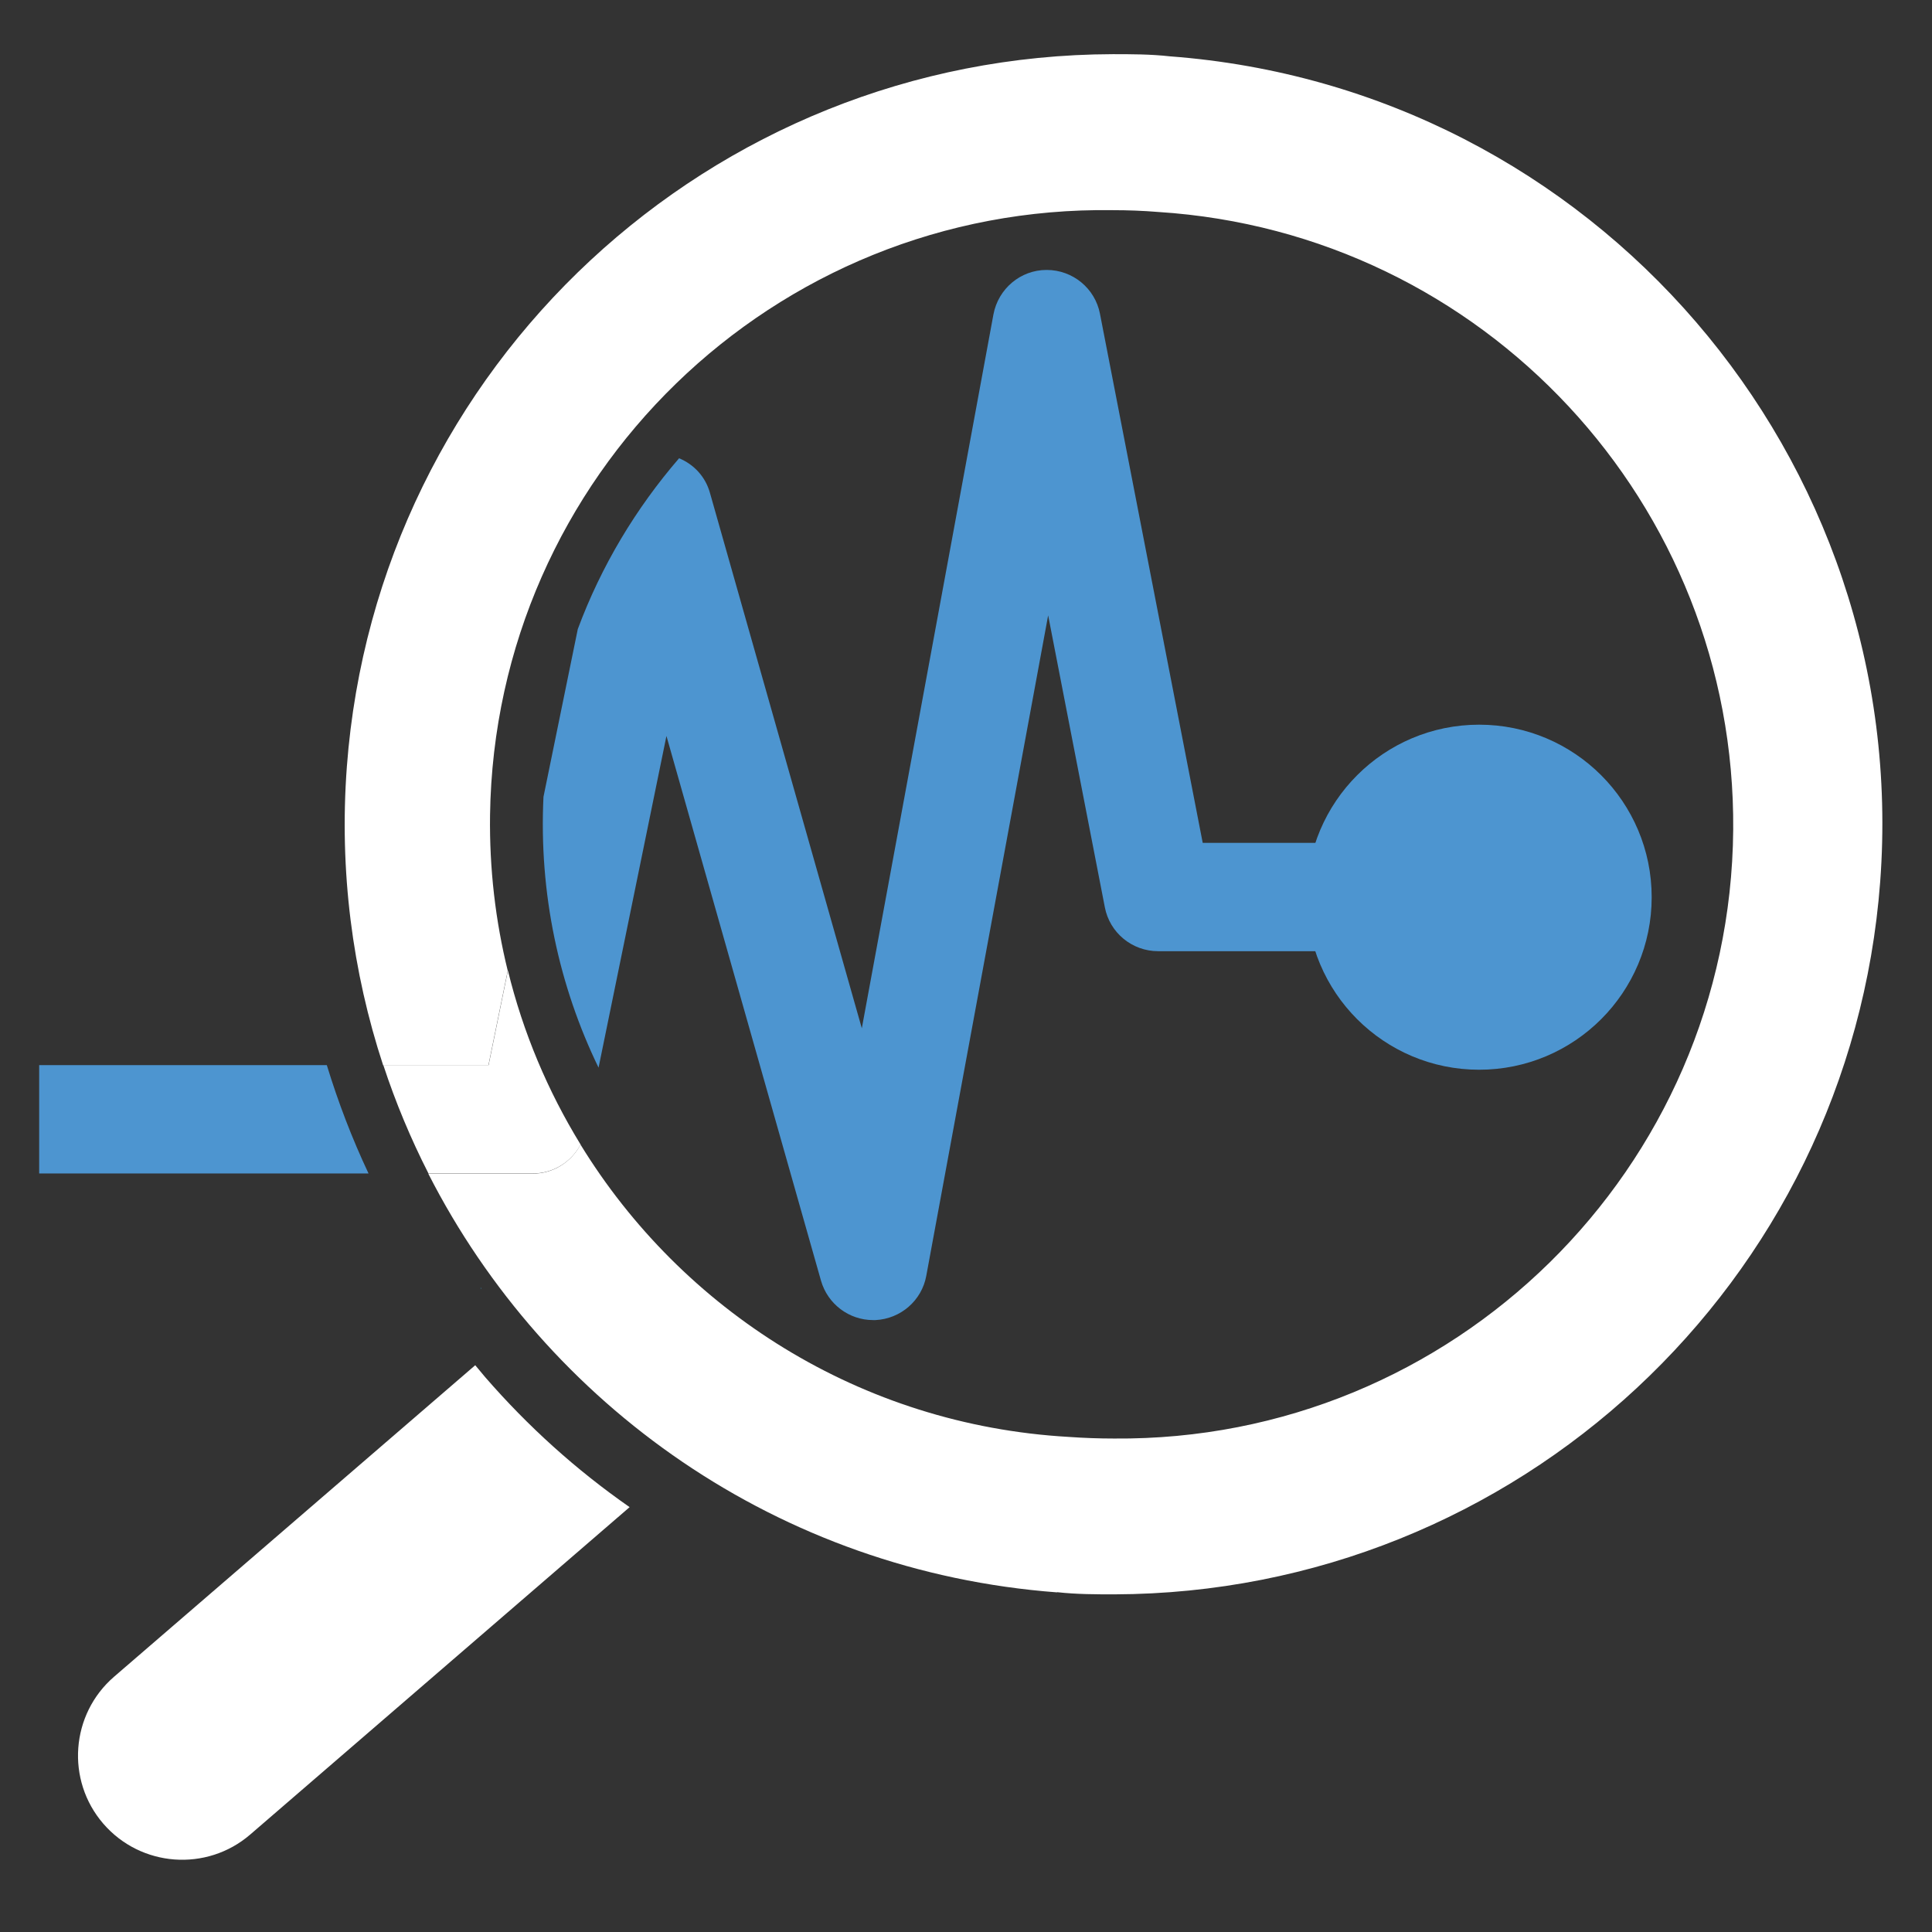
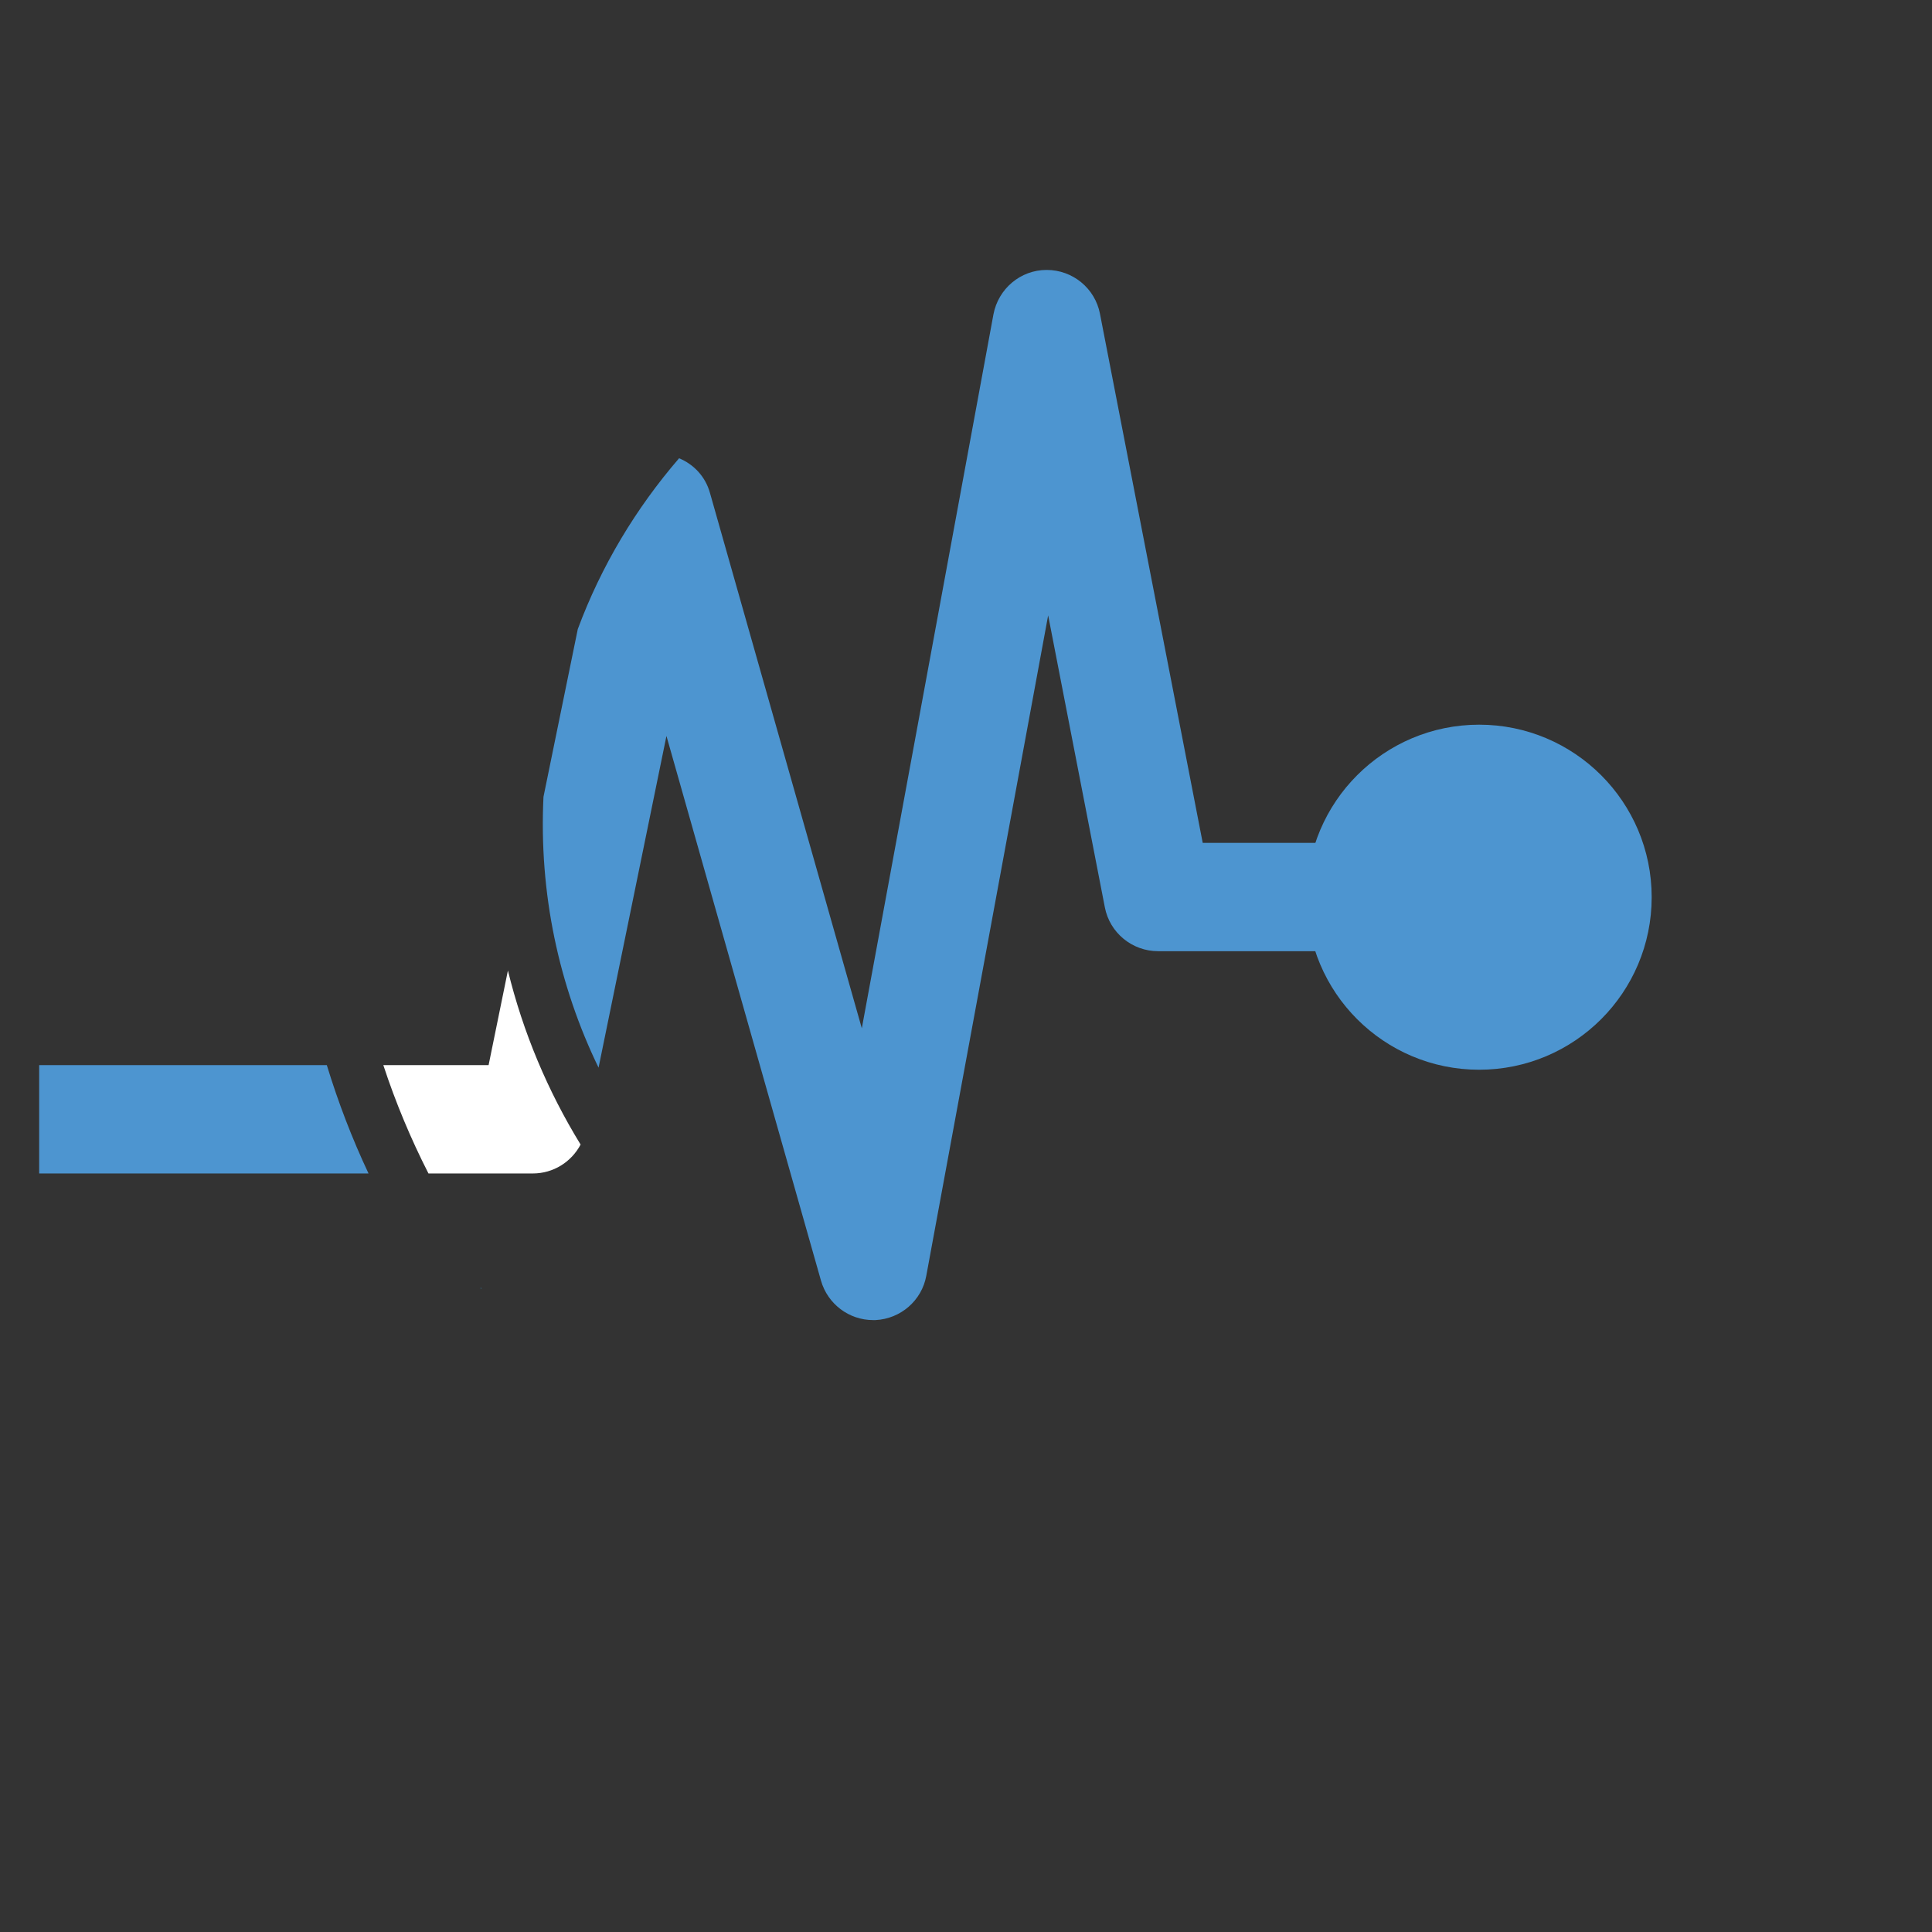
<svg xmlns="http://www.w3.org/2000/svg" width="107" height="107" viewBox="0 0 107 107" fill="none">
  <rect x="0" y="0" width="107" height="107" fill="#333333" stroke="none" />
  <path d="M30.1 44.12C29.84 49.49 30.96 54.61 33.15 59.13L36.91 40.76L45.47 70.93C45.84 72.22 47.02 73.11 48.35 73.11C48.4 73.11 48.44 73.11 48.49 73.11C49.88 73.04 51.05 72.03 51.3 70.66L58.05 34.08L61.19 50.25C61.46 51.66 62.7 52.68 64.14 52.68H73.66V46.68H66.61L60.92 17.38C60.65 15.97 59.41 14.95 57.97 14.95H57.96C56.52 14.95 55.29 15.99 55.02 17.41L47.73 56.95L39.32 27.3C39.07 26.4 38.43 25.72 37.61 25.38C35.22 28.15 33.3 31.34 32 34.84L30.1 44.13V44.12Z" fill="#4D95D0" />
  <path d="M2.17 58.99V64.99H20.41C19.5 63.06 18.73 61.05 18.1 58.99H2.17V58.99Z" fill="#4D95D0" />
  <path d="M81.92 57.38C86.167 57.38 89.61 53.937 89.61 49.69C89.61 45.443 86.167 42 81.92 42C77.673 42 74.23 45.443 74.23 49.69C74.23 53.937 77.673 57.38 81.92 57.38Z" fill="#4D95D0" stroke="#4D95D0" stroke-width="3.73" stroke-miterlimit="10" />
-   <path d="M5.72 101C7.8 103.41 11.45 103.68 13.86 101.6L34.87 83.47C31.91 81.41 29.23 78.99 26.87 76.27L26.32 75.61L6.32 92.86C3.91 94.94 3.64 98.59 5.72 101V101Z" fill="white" />
-   <path d="M58.55 88.18C59.62 88.3 60.72 88.3 61.72 88.3C83.99 88.23 102.46 71.05 104.13 48.84C105.89 25.35 88.28 4.88 64.79 3.12C63.73 3 62.63 3 61.63 3C39.36 3.06 20.88 20.25 19.21 42.46C18.78 48.23 19.52 53.82 21.22 59H27.05L28.12 53.76C27.44 51 27.1 48.11 27.14 45.14C27.41 26.36 42.85 11.36 61.63 11.64C62.46 11.64 63.3 11.67 64.15 11.74C82.16 12.89 96.14 27.91 95.99 45.96C95.83 64.74 80.48 79.83 61.7 79.67C60.86 79.67 60.02 79.64 59.18 79.58C47.66 78.92 37.78 72.57 32.15 63.39C31.64 64.36 30.64 65 29.5 65H23.72C30.26 77.83 43.14 87.03 58.54 88.19L58.55 88.18Z" fill="white" />
  <path d="M32.15 63.38C30.34 60.43 28.97 57.19 28.13 53.75L27.06 58.99H21.23C21.91 61.06 22.75 63.07 23.73 64.99H29.51C30.65 64.99 31.65 64.35 32.16 63.38H32.15Z" fill="white" />
  <path d="M26.61 71.34L26.63 71.37L26.67 71.34H26.61Z" fill="#38ADE3" />
</svg>